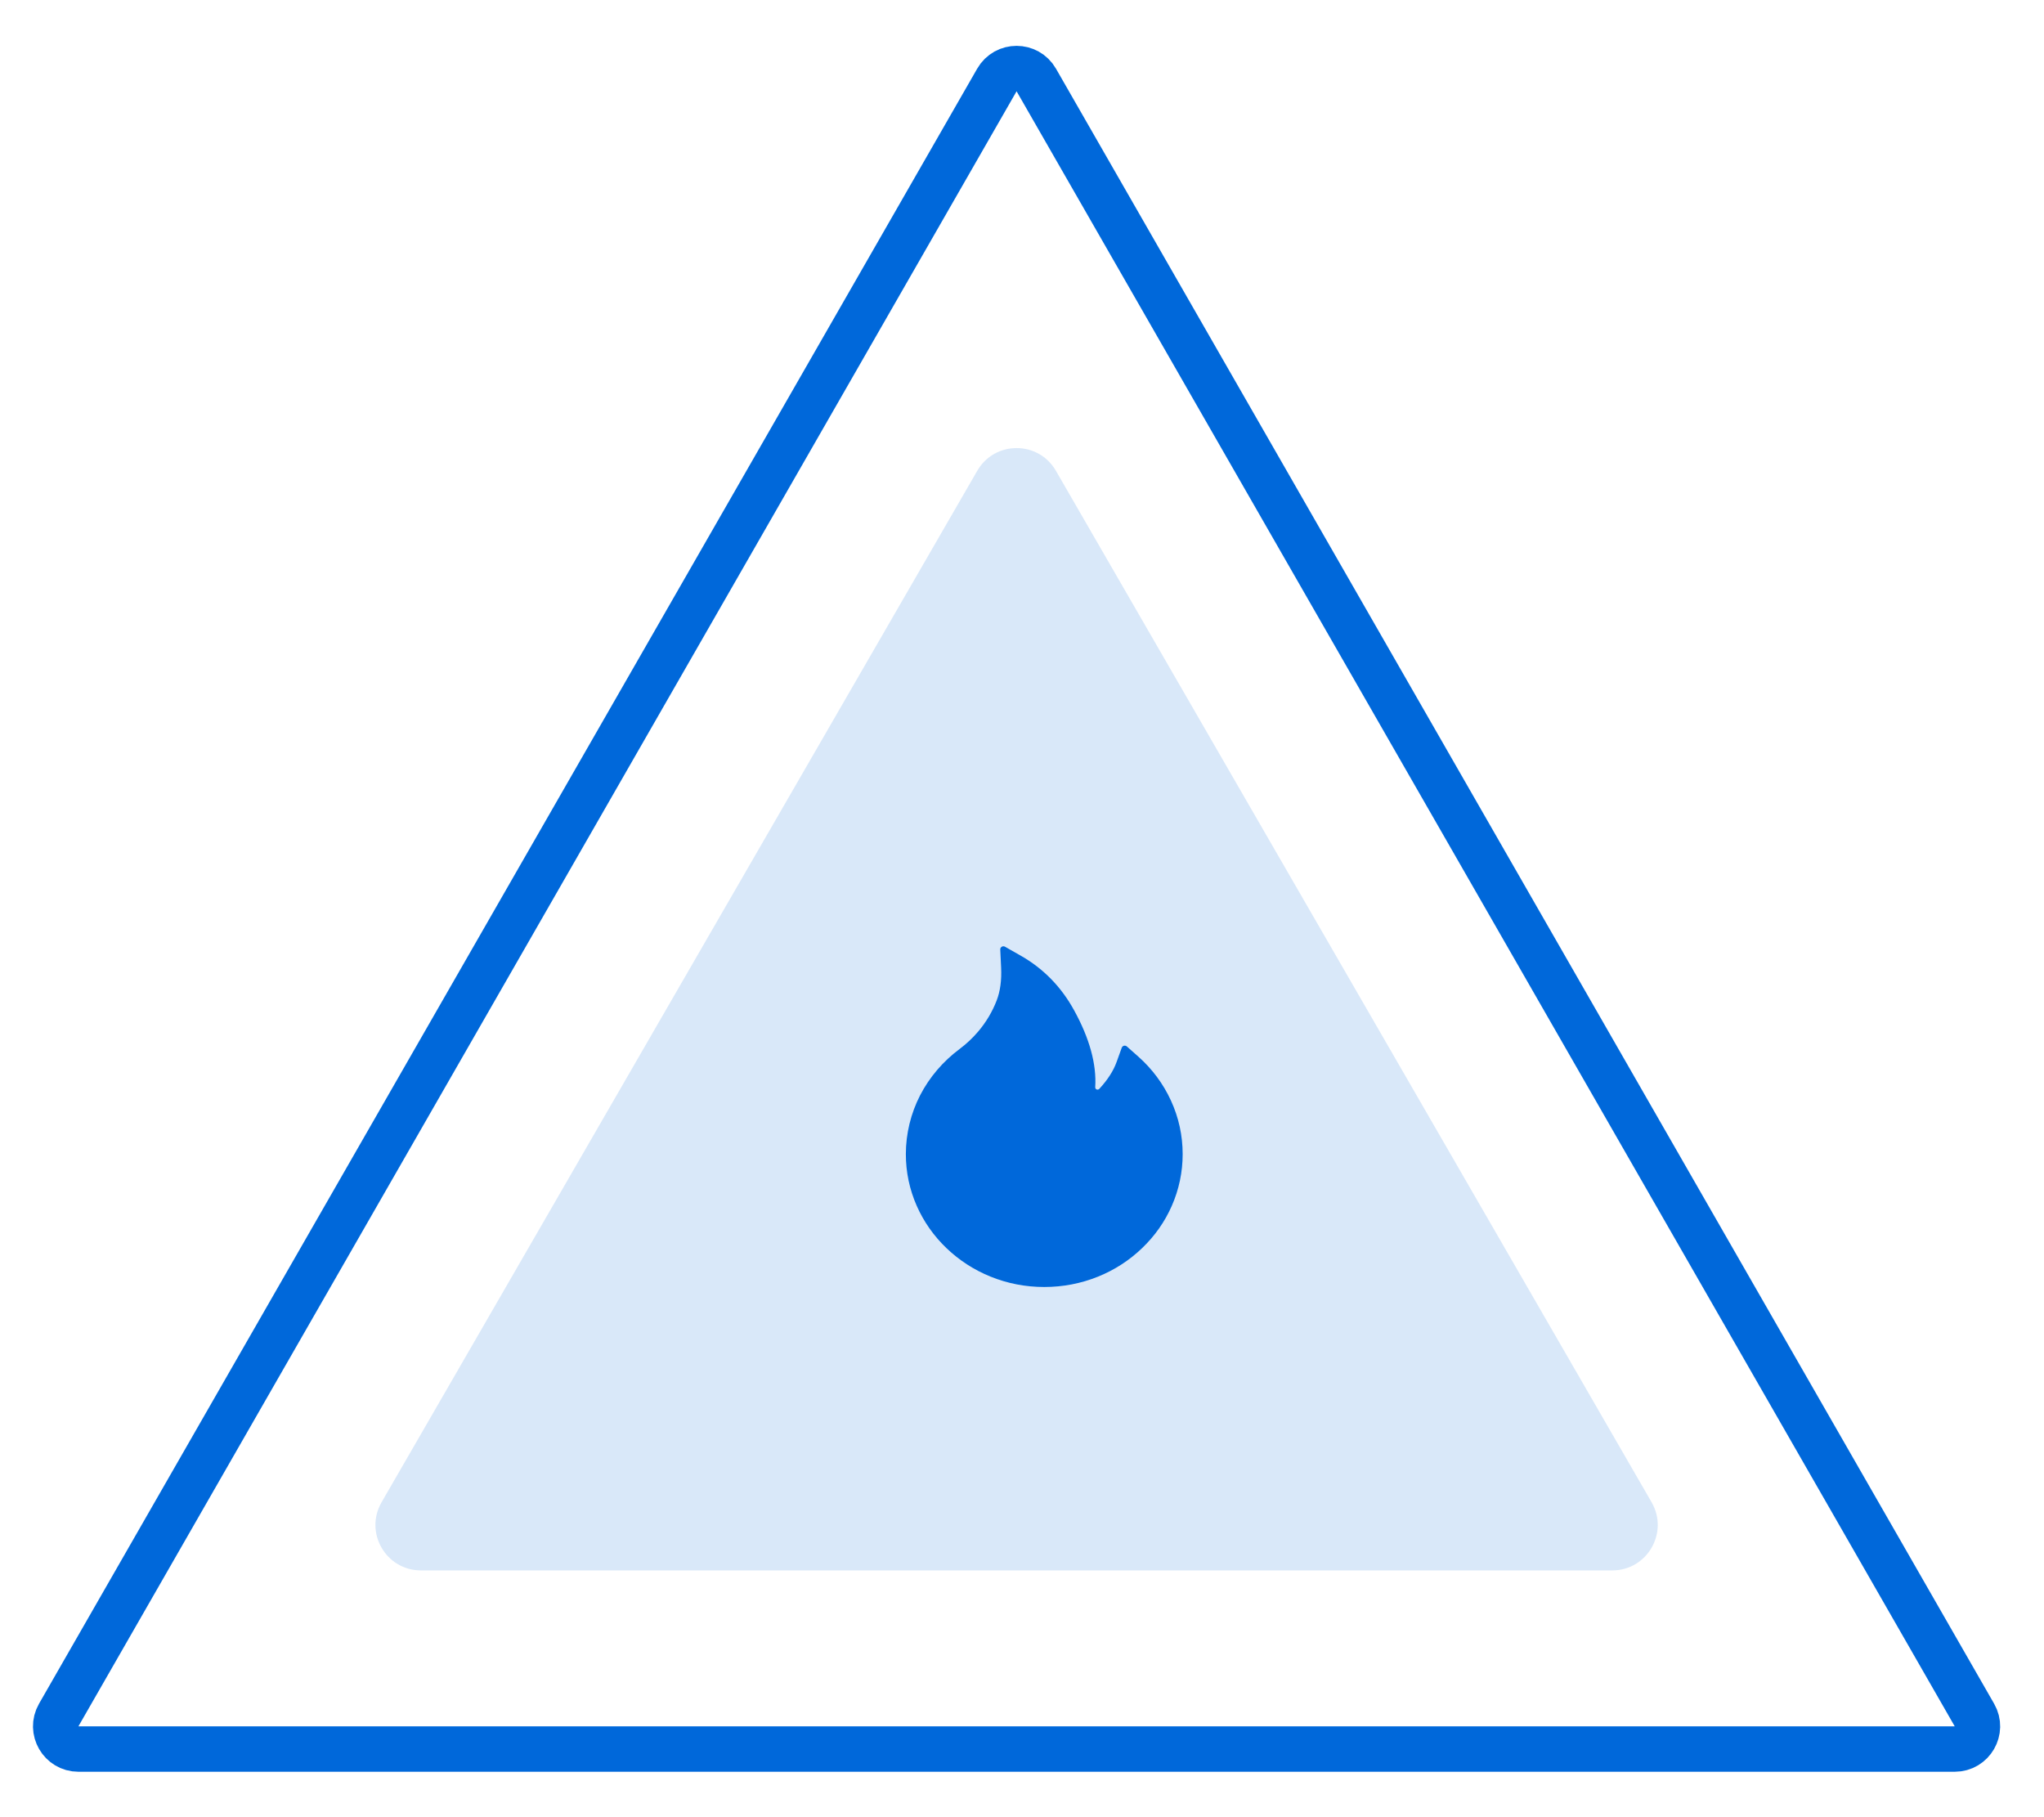
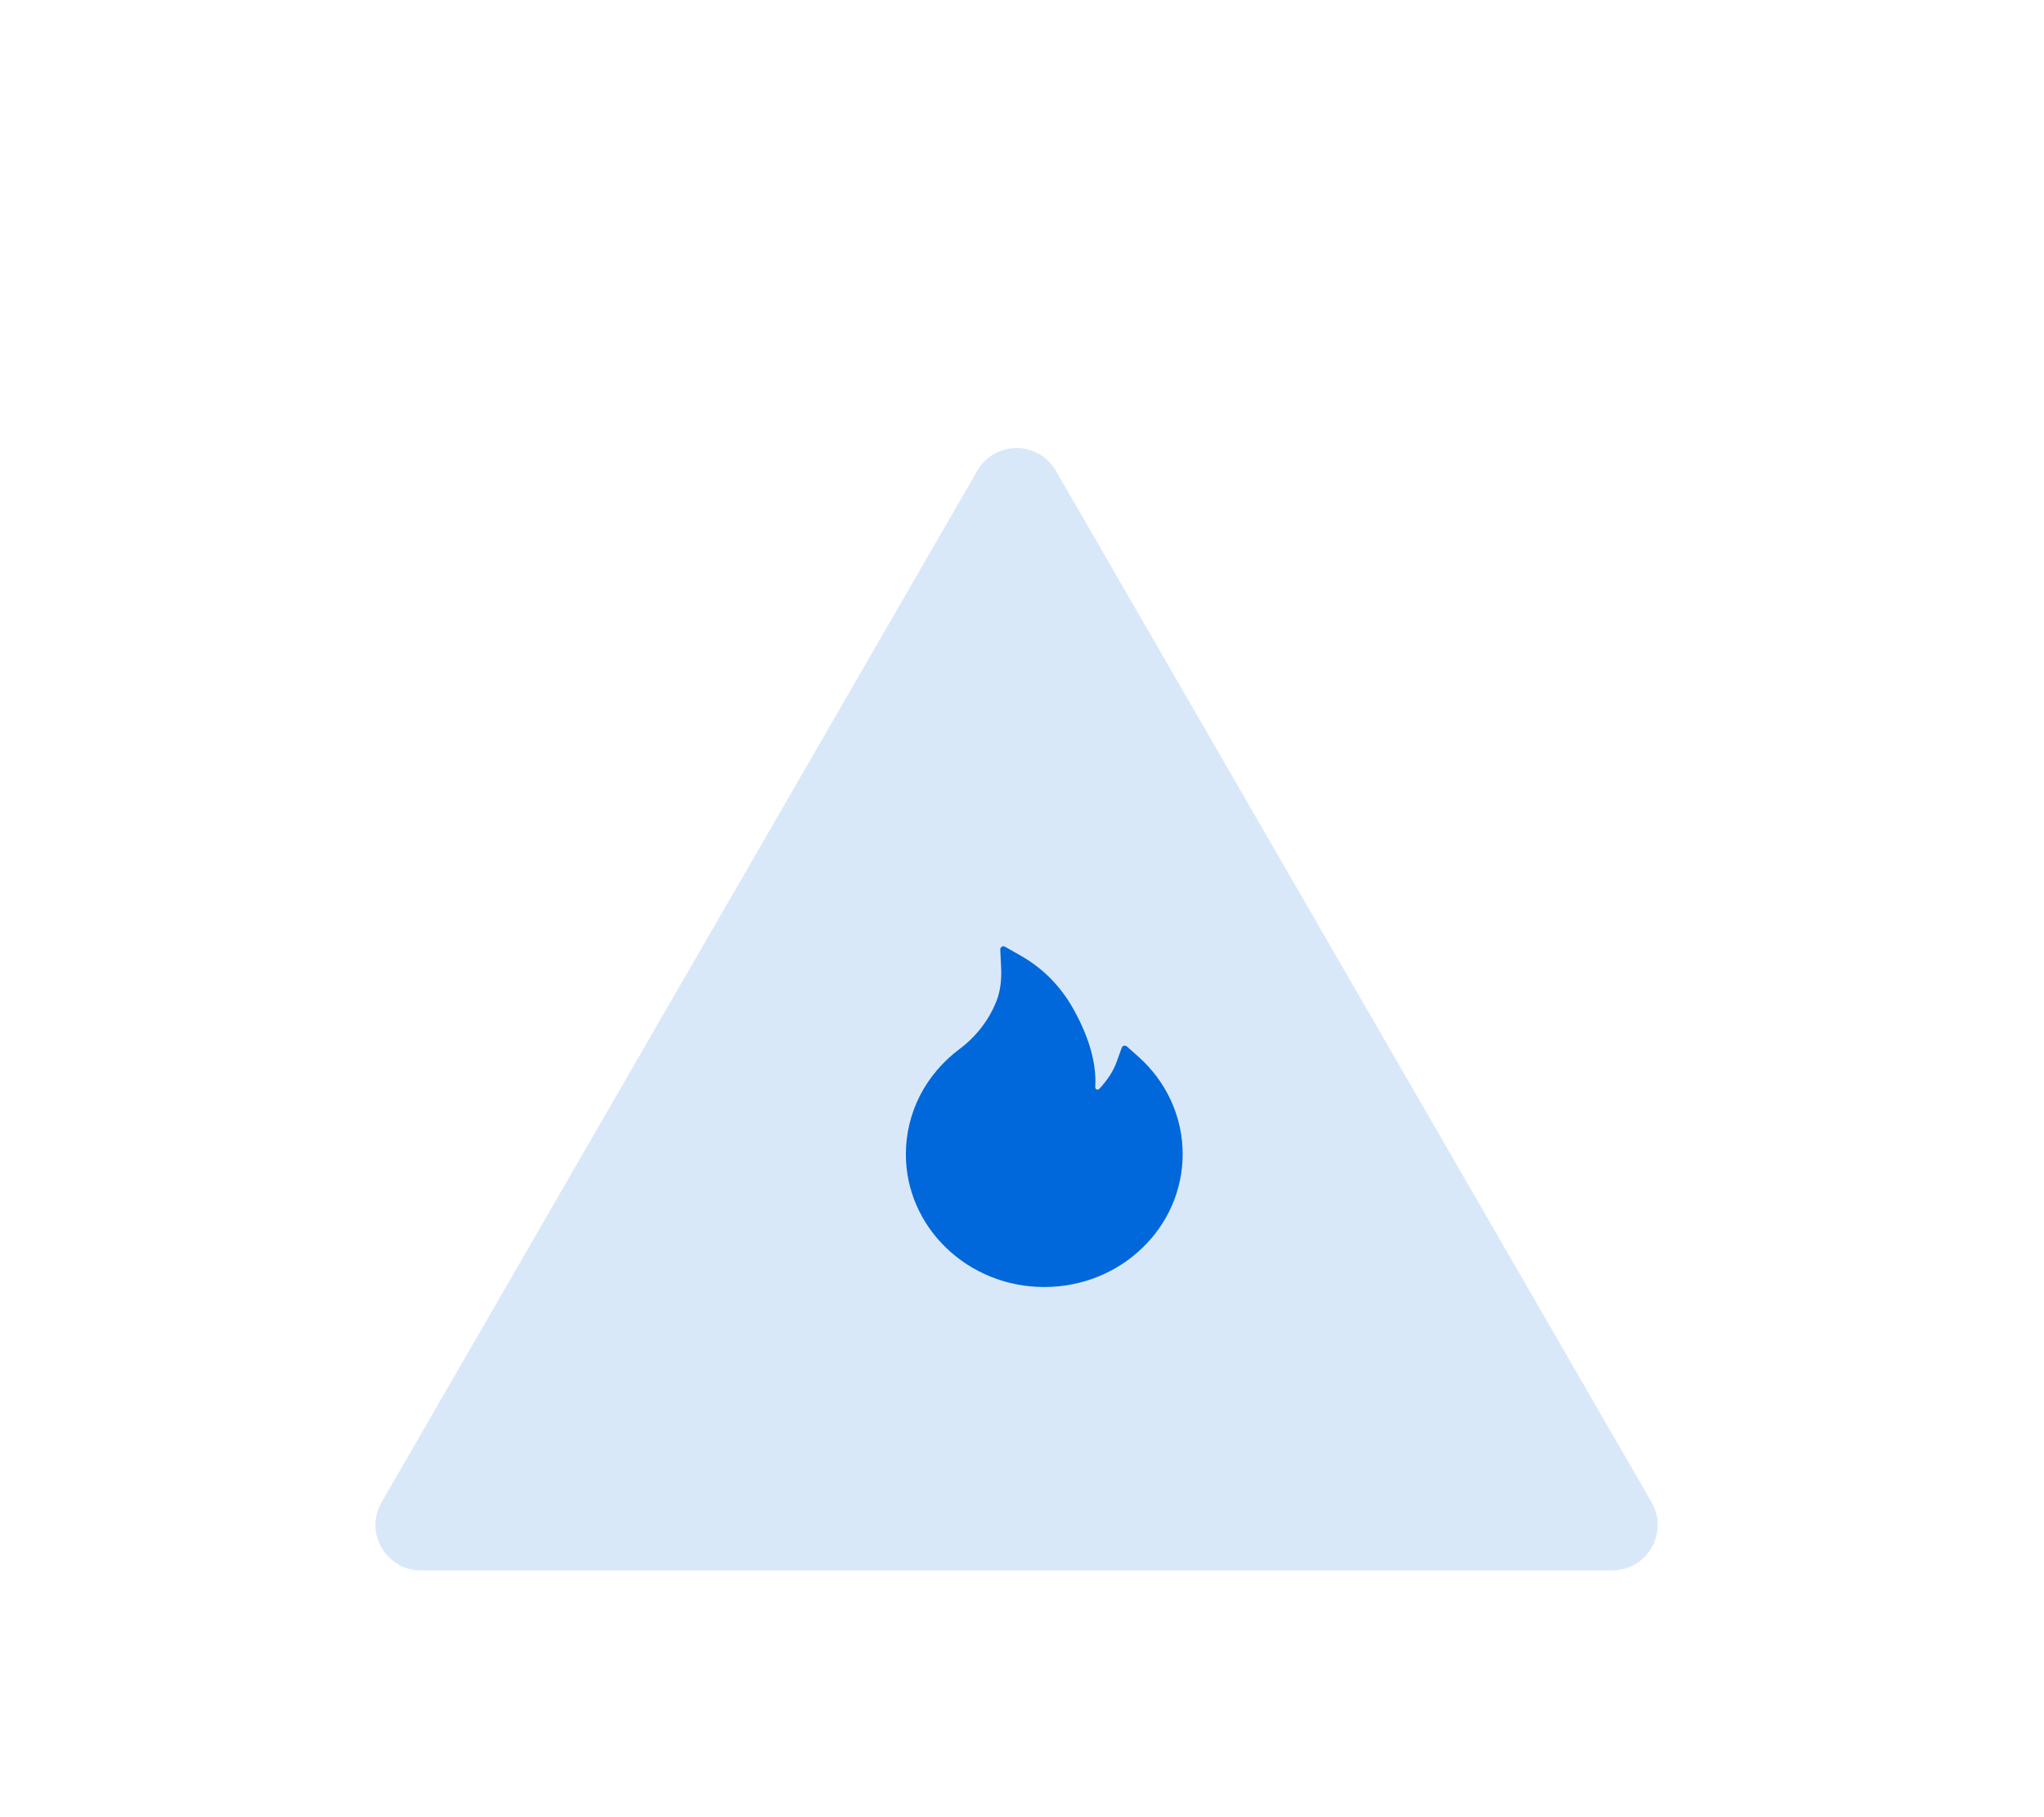
<svg xmlns="http://www.w3.org/2000/svg" width="90" height="80" viewBox="0 0 90 80" fill="none">
  <path d="M18.533 69.136H70.99C72.53 69.136 73.492 67.469 72.722 66.136L46.493 20.726C45.724 19.393 43.8 19.393 43.03 20.726L16.801 66.136C16.031 67.469 16.993 69.136 18.533 69.136Z" fill="#0068DA" fill-opacity="0.15" />
  <path d="M51.556 48.447C51.22 47.715 50.731 47.057 50.121 46.516L49.617 46.069C49.6 46.054 49.58 46.043 49.557 46.038C49.535 46.033 49.512 46.033 49.489 46.038C49.467 46.044 49.447 46.054 49.43 46.069C49.413 46.084 49.4 46.103 49.392 46.124L49.167 46.749C49.027 47.142 48.769 47.542 48.404 47.936C48.379 47.961 48.352 47.968 48.333 47.97C48.314 47.971 48.284 47.968 48.258 47.944C48.234 47.924 48.222 47.894 48.224 47.864C48.288 46.855 47.976 45.716 47.294 44.477C46.73 43.448 45.945 42.645 44.965 42.085L44.251 41.678C44.157 41.624 44.038 41.694 44.043 41.8L44.081 42.605C44.107 43.155 44.041 43.641 43.885 44.045C43.695 44.539 43.421 44.999 43.072 45.411C42.828 45.698 42.552 45.957 42.249 46.184C41.519 46.728 40.926 47.424 40.513 48.221C40.101 49.025 39.887 49.91 39.886 50.808C39.886 51.599 40.047 52.366 40.366 53.088C40.673 53.784 41.117 54.415 41.673 54.947C42.234 55.484 42.885 55.906 43.61 56.2C44.361 56.505 45.158 56.659 45.98 56.659C46.802 56.659 47.599 56.505 48.35 56.202C49.074 55.91 49.731 55.484 50.287 54.949C50.848 54.413 51.288 53.786 51.594 53.09C51.912 52.369 52.075 51.593 52.074 50.81C52.074 49.992 51.901 49.197 51.556 48.447V48.447Z" fill="#0068DA" />
-   <path d="M86.069 77H3.454C2.685 77 2.204 76.169 2.586 75.502L43.894 3.521C44.278 2.851 45.244 2.851 45.629 3.521L86.936 75.502C87.319 76.169 86.838 77 86.069 77Z" stroke="#0068DA" stroke-width="2" />
</svg>